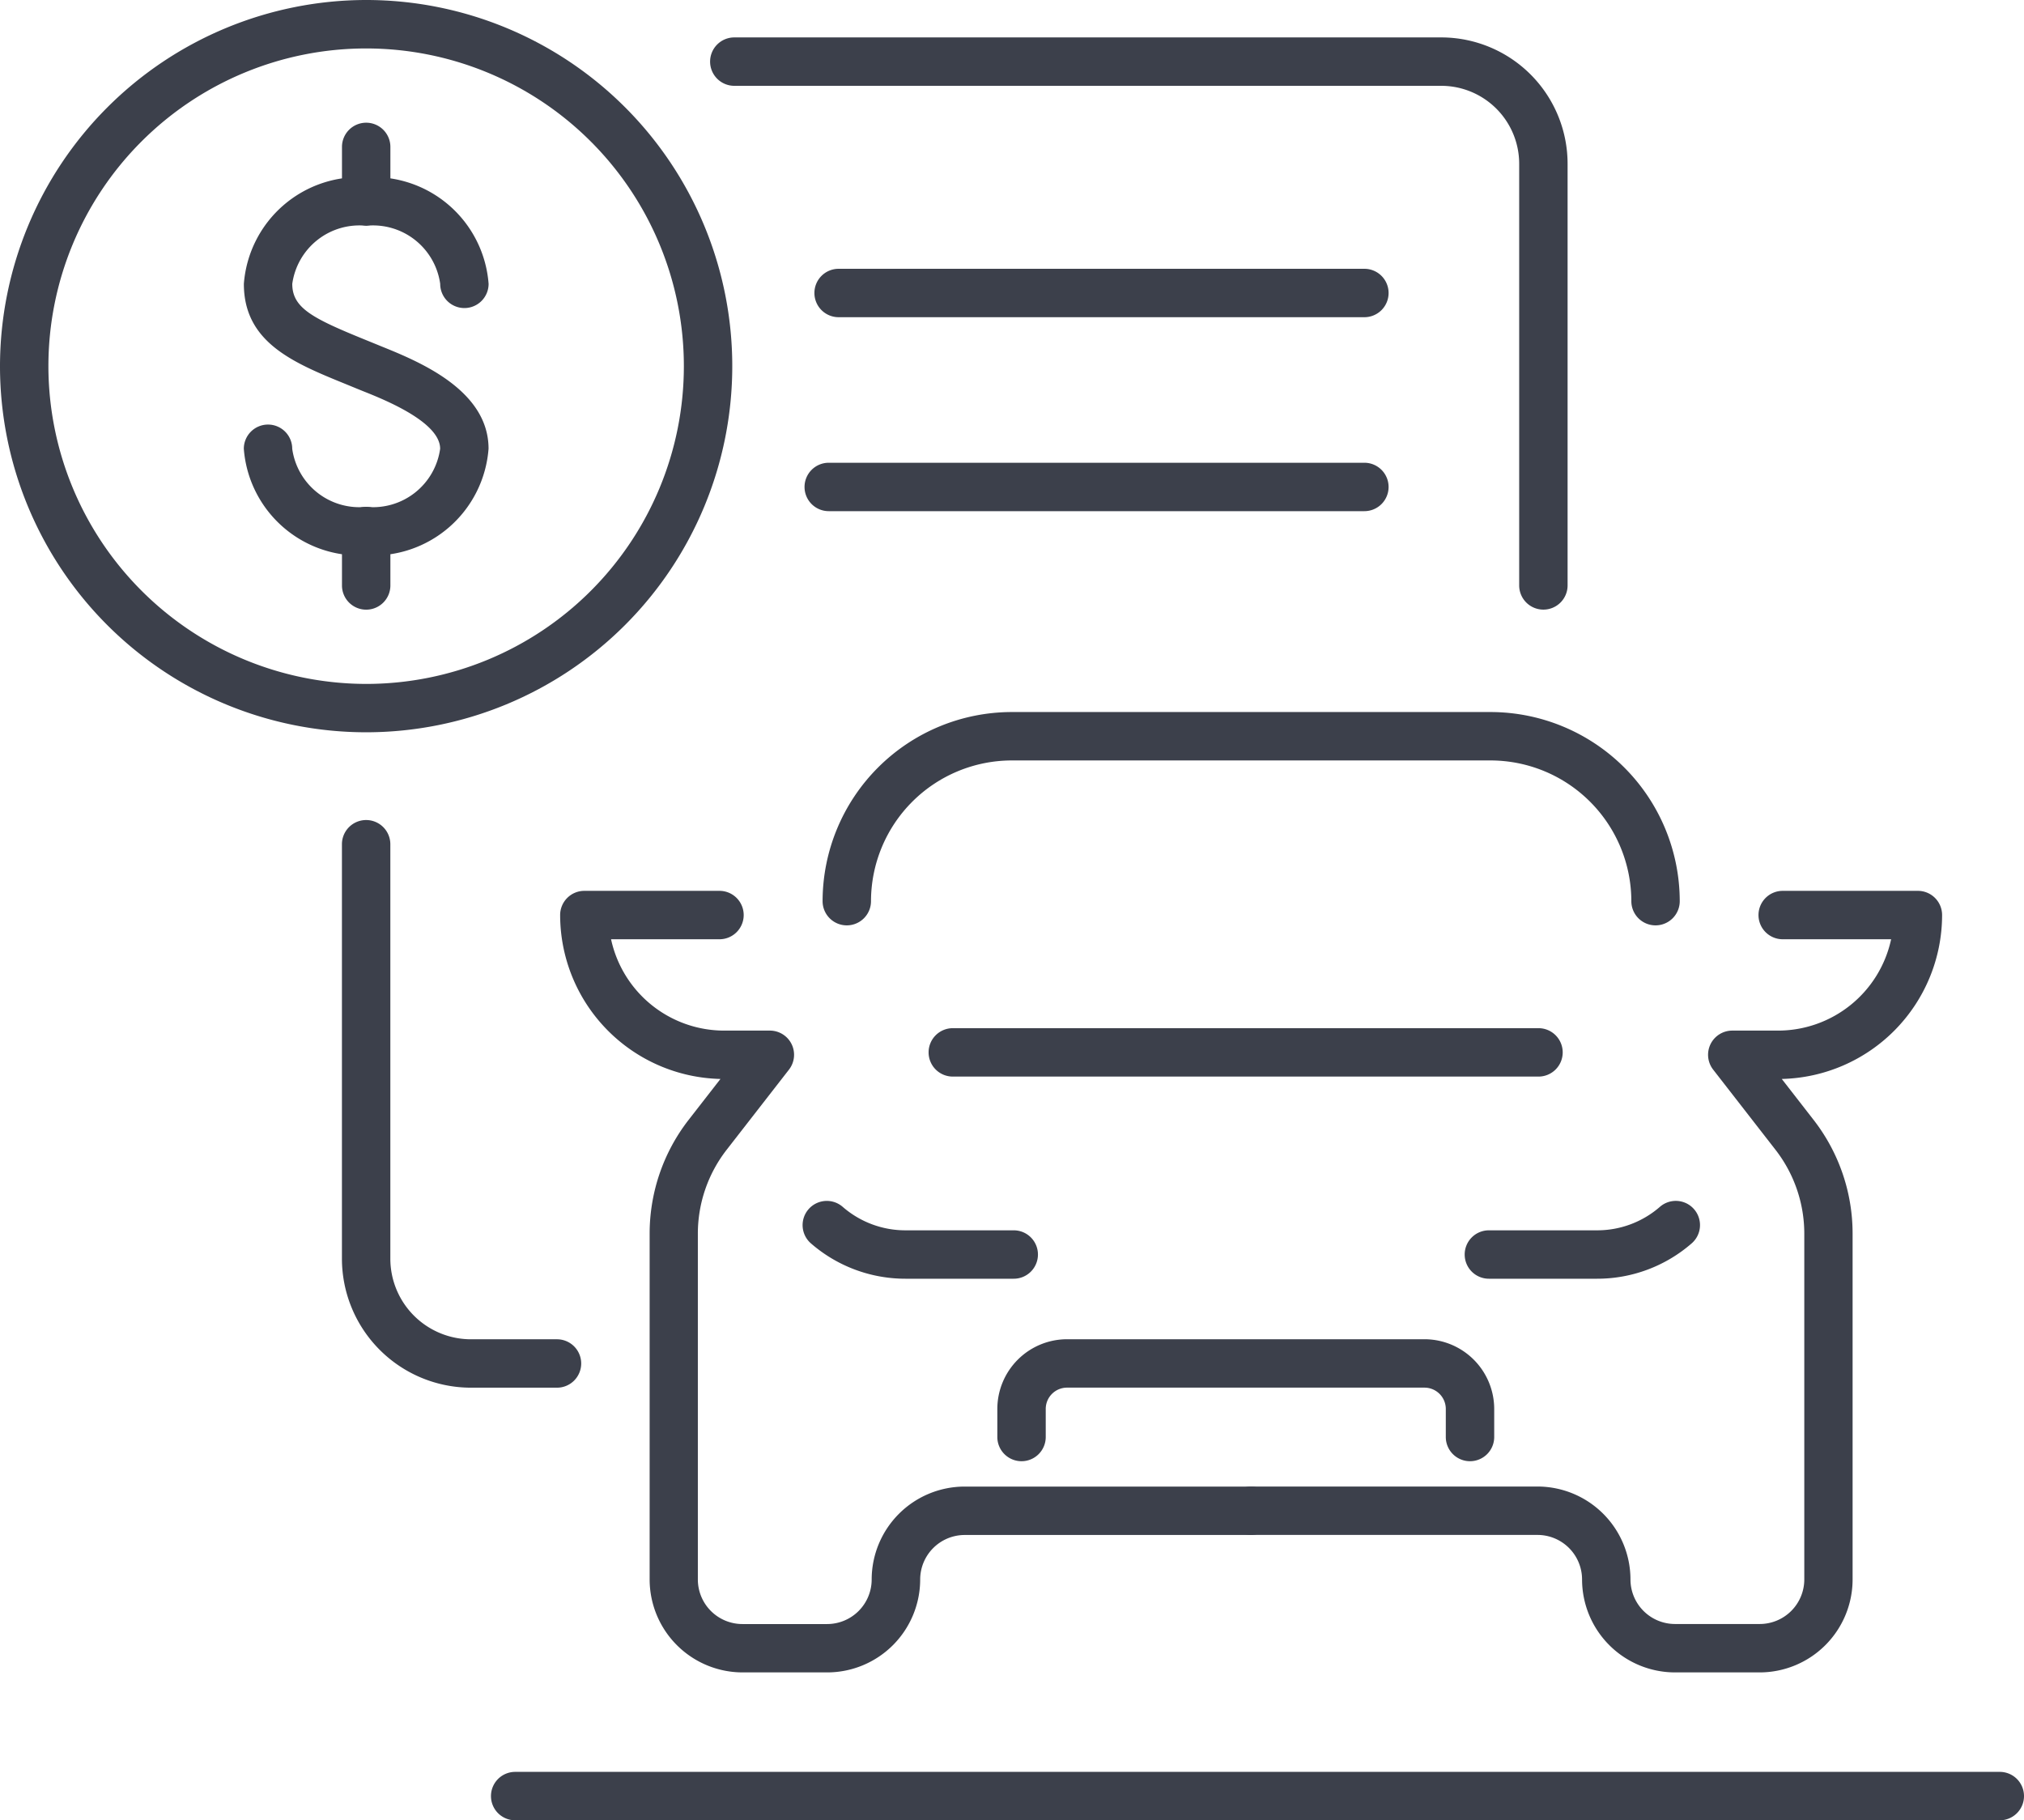
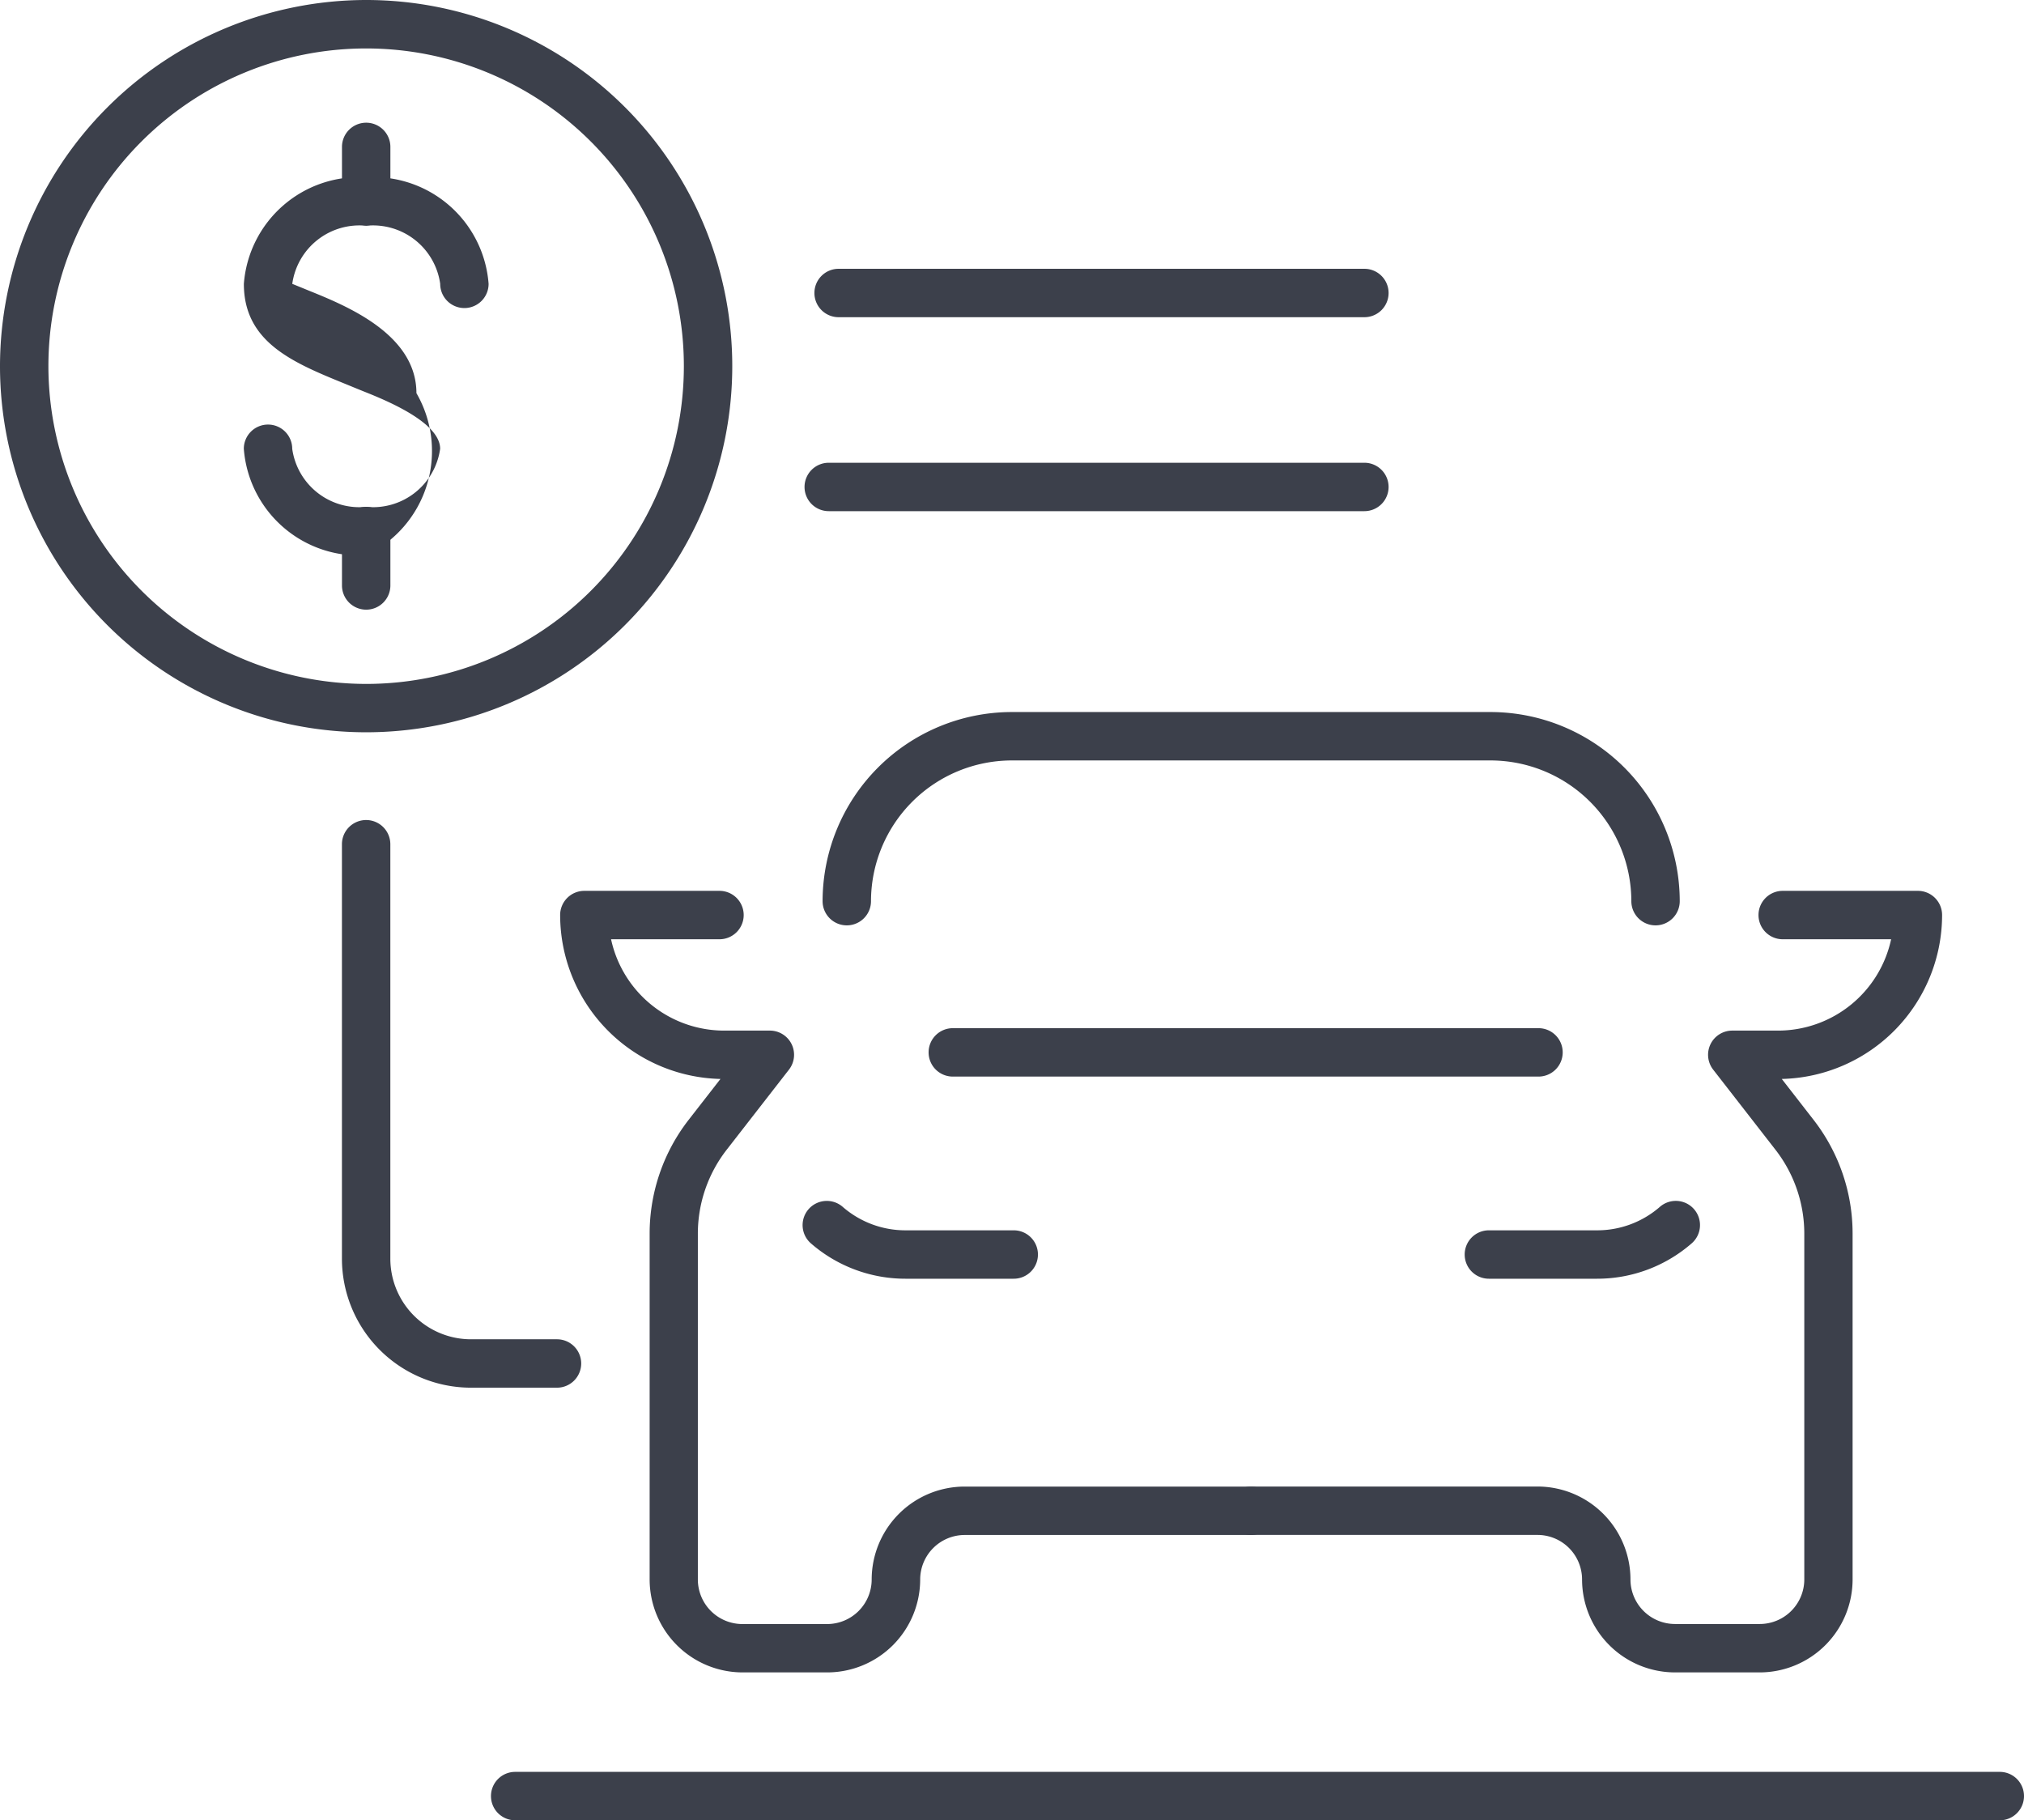
<svg xmlns="http://www.w3.org/2000/svg" width="41.814" height="37.605" viewBox="0 0 41.814 37.605">
  <defs>
    <style>.a{fill:#3c404b;}</style>
  </defs>
  <g transform="translate(0.5 0.5)">
    <g transform="translate(0 0)">
      <g transform="translate(5.037 2.535)">
-         <path class="a" d="M-624.385,3838.083a2.385,2.385,0,0,1-2.528-2.2.5.5,0,0,1,.5-.5.5.5,0,0,1,.5.5,1.4,1.4,0,0,0,1.528,1.2,1.4,1.4,0,0,0,1.528-1.2c0-.545-1.114-1-1.59-1.189l-.128-.052-.224-.092c-1.087-.442-2.113-.86-2.113-2.074a2.385,2.385,0,0,1,2.528-2.2,2.385,2.385,0,0,1,2.528,2.2.5.5,0,0,1-.5.5.5.5,0,0,1-.5-.5,1.4,1.4,0,0,0-1.528-1.2,1.4,1.4,0,0,0-1.528,1.2c0,.495.409.708,1.49,1.148l.228.093.122.05c.774.313,2.215.9,2.215,2.115A2.385,2.385,0,0,1-624.385,3838.083Z" transform="translate(626.413 -3829.647)" />
+         <path class="a" d="M-624.385,3838.083a2.385,2.385,0,0,1-2.528-2.2.5.5,0,0,1,.5-.5.5.5,0,0,1,.5.5,1.4,1.4,0,0,0,1.528,1.2,1.4,1.4,0,0,0,1.528-1.2c0-.545-1.114-1-1.59-1.189l-.128-.052-.224-.092c-1.087-.442-2.113-.86-2.113-2.074a2.385,2.385,0,0,1,2.528-2.2,2.385,2.385,0,0,1,2.528,2.2.5.5,0,0,1-.5.5.5.5,0,0,1-.5-.5,1.4,1.4,0,0,0-1.528-1.2,1.4,1.4,0,0,0-1.528,1.2l.228.093.122.05c.774.313,2.215.9,2.215,2.115A2.385,2.385,0,0,1-624.385,3838.083Z" transform="translate(626.413 -3829.647)" />
        <path class="a" d="M0,1.624a.5.5,0,0,1-.5-.5V0A.5.5,0,0,1,0-.5.5.5,0,0,1,.5,0V1.124A.5.5,0,0,1,0,1.624Z" transform="translate(2.028 7.936)" />
        <path class="a" d="M0,1.622a.5.5,0,0,1-.5-.5V0A.5.5,0,0,1,0-.5.5.5,0,0,1,.5,0V1.122A.5.5,0,0,1,0,1.622Z" transform="translate(2.028)" />
      </g>
      <path class="a" d="M7.064-.5A7.564,7.564,0,1,1-.5,7.064,7.573,7.573,0,0,1,7.064-.5Zm0,14.129A6.564,6.564,0,1,0,.5,7.064,6.572,6.572,0,0,0,7.064,13.629Z" transform="translate(0 0)" />
-       <path class="a" d="M-537.113,3820.362a.5.5,0,0,1-.5-.5v-8.712a1.611,1.611,0,0,0-1.609-1.609h-14.606a.5.5,0,0,1-.5-.5.5.5,0,0,1,.5-.5h14.606a2.612,2.612,0,0,1,2.609,2.609v8.712A.5.5,0,0,1-537.113,3820.362Z" transform="translate(568.498 -3808.268)" />
      <path class="a" d="M10.862.5H0A.5.5,0,0,1-.5,0,.5.5,0,0,1,0-.5H10.862a.5.5,0,0,1,.5.5A.5.5,0,0,1,10.862.5Z" transform="translate(16.825 5.553)" />
      <path class="a" d="M11.066.5H0A.5.5,0,0,1-.5,0,.5.5,0,0,1,0-.5H11.066a.5.5,0,0,1,.5.5A.5.5,0,0,1,11.066.5Z" transform="translate(16.621 9.56)" />
      <path class="a" d="M-607.194,3942.071h-1.779a2.667,2.667,0,0,1-2.664-2.664v-8.563a.5.5,0,0,1,.5-.5.5.5,0,0,1,.5.5v8.563a1.666,1.666,0,0,0,1.664,1.664h1.779a.5.5,0,0,1,.5.5A.5.5,0,0,1-607.194,3942.071Z" transform="translate(618.201 -3913.903)" />
    </g>
    <g transform="translate(10.143 14.709)">
      <g transform="translate(0 0)">
        <g transform="translate(1.432)">
          <g transform="translate(0 3.692)">
            <path class="a" d="M-572.138,3957.5h-1.751a1.922,1.922,0,0,1-1.92-1.92v-7.147a3.829,3.829,0,0,1,.8-2.341l.663-.852a3.391,3.391,0,0,1-3.312-3.386.5.5,0,0,1,.5-.5h2.792a.5.5,0,0,1,.5.5.5.5,0,0,1-.5.5h-2.24a2.391,2.391,0,0,0,2.334,1.887h.947a.5.5,0,0,1,.449.28.5.5,0,0,1-.055.527l-1.29,1.659a2.825,2.825,0,0,0-.592,1.727v7.147a.921.921,0,0,0,.92.92h1.751a.921.921,0,0,0,.92-.92,1.922,1.922,0,0,1,1.92-1.92h5.916a.5.5,0,0,1,.5.5.5.5,0,0,1-.5.5H-569.3a.921.921,0,0,0-.92.92A1.922,1.922,0,0,1-572.138,3957.5Z" transform="translate(577.155 -3941.851)" />
            <path class="a" d="M-462.881,3957.5h-1.751a1.922,1.922,0,0,1-1.92-1.92.921.921,0,0,0-.92-.92h-5.916a.5.5,0,0,1-.5-.5.5.5,0,0,1,.5-.5h5.916a1.922,1.922,0,0,1,1.92,1.92.921.921,0,0,0,.92.92h1.751a.921.921,0,0,0,.92-.92v-7.147a2.824,2.824,0,0,0-.592-1.726l-1.29-1.659a.5.5,0,0,1-.055-.527.5.5,0,0,1,.449-.28h.947a2.391,2.391,0,0,0,2.335-1.887h-2.24a.5.5,0,0,1-.5-.5.5.5,0,0,1,.5-.5h2.793a.5.5,0,0,1,.5.5,3.391,3.391,0,0,1-3.312,3.386l.663.853a3.829,3.829,0,0,1,.8,2.34v7.147A1.922,1.922,0,0,1-462.881,3957.5Z" transform="translate(487.161 -3941.851)" />
          </g>
          <path class="a" d="M-519.618,3917.945a.5.5,0,0,1-.5-.5,2.911,2.911,0,0,0-2.908-2.907h-9.892a2.911,2.911,0,0,0-2.908,2.907.5.5,0,0,1-.5.5.5.5,0,0,1-.5-.5,3.912,3.912,0,0,1,3.908-3.907h9.892a3.912,3.912,0,0,1,3.908,3.907A.5.5,0,0,1-519.618,3917.945Z" transform="translate(541.745 -3914.037)" />
          <path class="a" d="M-434.159,3991.24h-2.233a.5.5,0,0,1-.5-.5.5.5,0,0,1,.5-.5h2.233a1.97,1.97,0,0,0,1.3-.485.5.5,0,0,1,.705.048.5.5,0,0,1-.048.706A2.971,2.971,0,0,1-434.159,3991.24Z" transform="translate(455.076 -3980.032)" />
          <path class="a" d="M-535.587,3991.24h-2.234a2.972,2.972,0,0,1-1.952-.731.5.5,0,0,1-.048-.705.5.5,0,0,1,.705-.049,1.972,1.972,0,0,0,1.3.485h2.234a.5.5,0,0,1,.5.5A.5.5,0,0,1-535.587,3991.24Z" transform="translate(544.45 -3980.032)" />
-           <path class="a" d="M-499.868,4013.676a.5.5,0,0,1-.5-.5v-.58a.441.441,0,0,0-.441-.44h-7.384a.44.44,0,0,0-.44.44v.58a.5.5,0,0,1-.5.5.5.5,0,0,1-.5-.5v-.58a1.442,1.442,0,0,1,1.44-1.44h7.384a1.442,1.442,0,0,1,1.441,1.44v.58A.5.5,0,0,1-499.868,4013.676Z" transform="translate(518.162 -3998.698)" />
          <path class="a" d="M12.1.5H0A.5.5,0,0,1-.5,0,.5.5,0,0,1,0-.5H12.1a.5.5,0,0,1,.5.5A.5.5,0,0,1,12.1.5Z" transform="translate(7.609 6.532)" />
        </g>
        <path class="a" d="M30.671.5H0A.5.5,0,0,1-.5,0,.5.5,0,0,1,0-.5H30.671a.5.5,0,0,1,.5.5A.5.5,0,0,1,30.671.5Z" transform="translate(0 21.896)" />
      </g>
    </g>
  </g>
</svg>